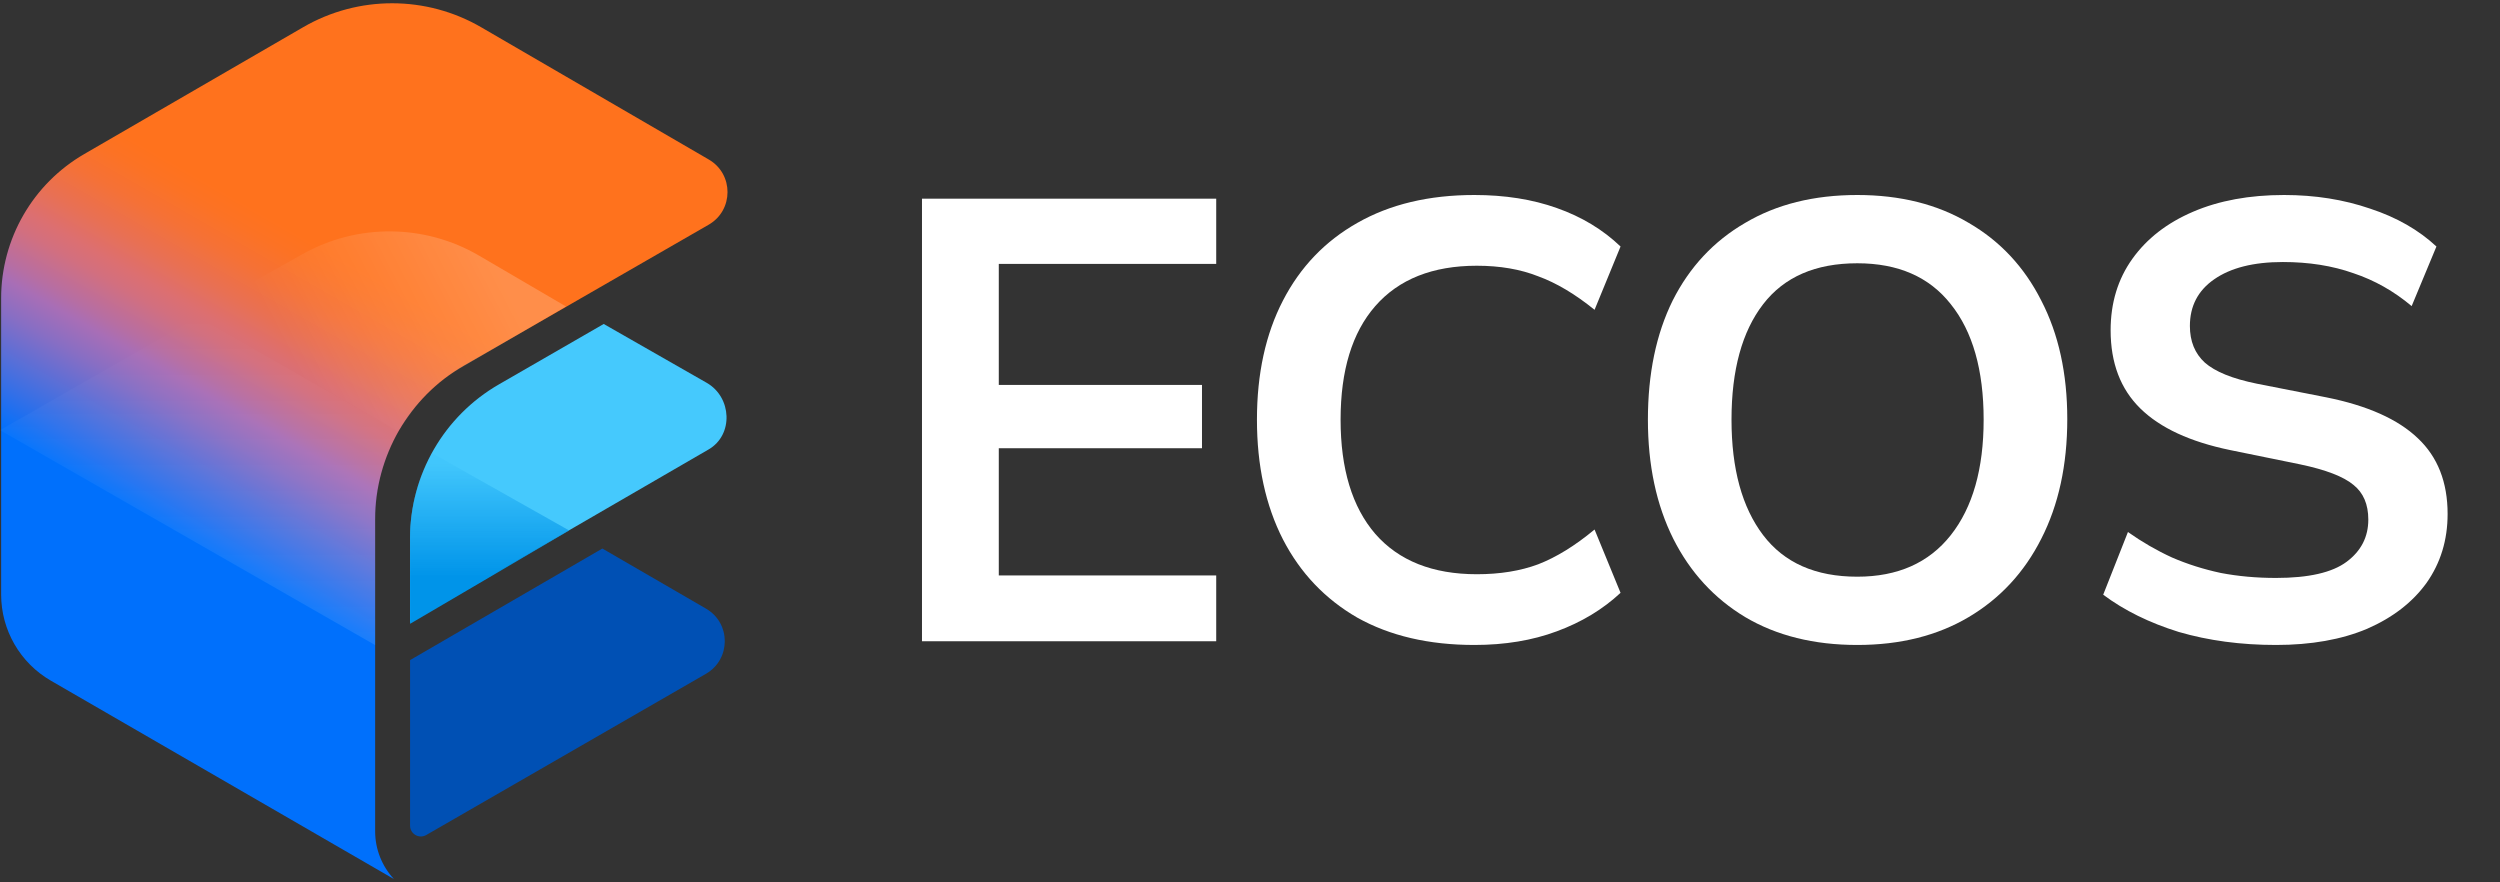
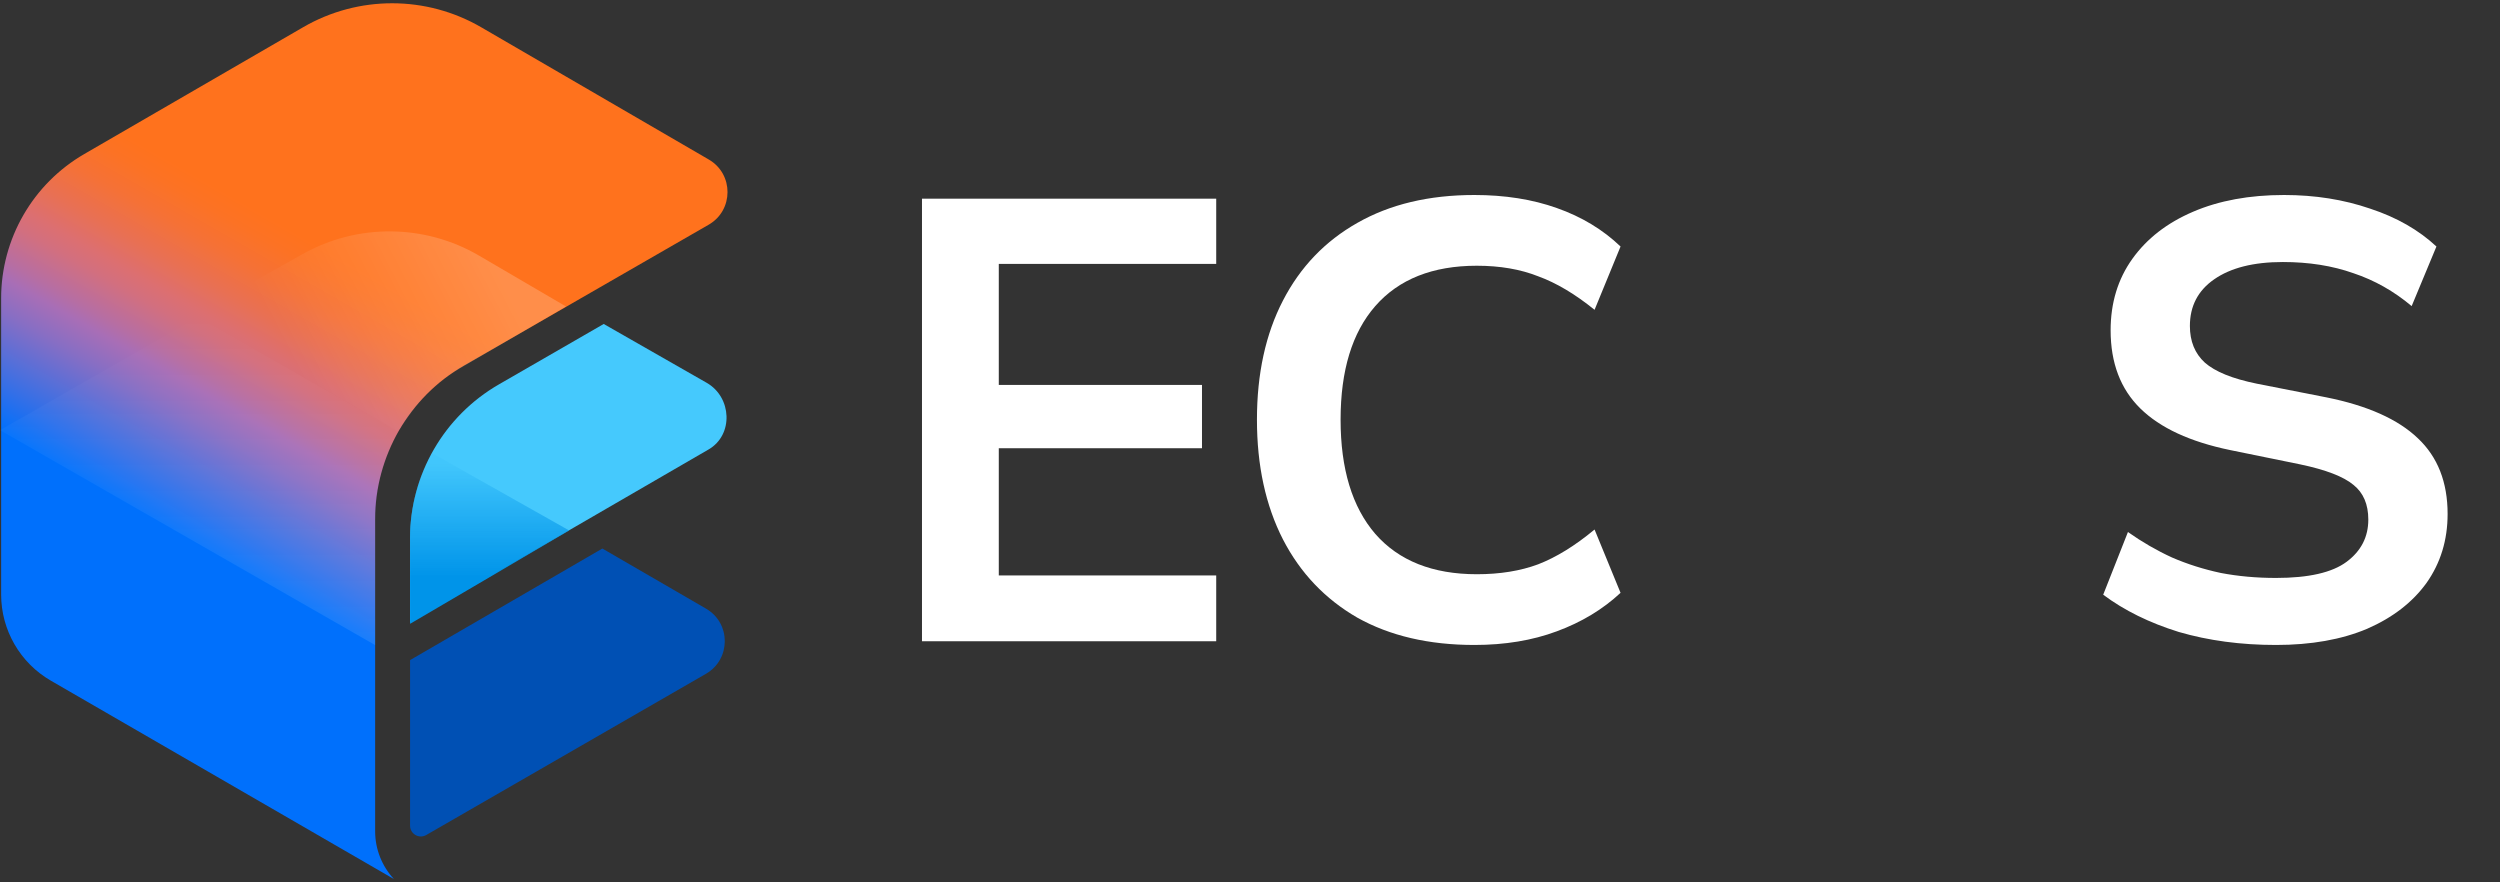
<svg xmlns="http://www.w3.org/2000/svg" width="68" height="24" viewBox="0 0 68 24" fill="none">
  <rect x="0" y="0" width="68" height="24" fill="#333333" stroke="none" />
  <path d="M25.078 17.442V5.404H33.081V7.178H27.167V10.47H32.694V12.192H27.167V15.652H33.081V17.442H25.078Z" fill="white" />
  <path d="M40.103 17.543C38.867 17.543 37.806 17.296 36.919 16.8C36.042 16.294 35.368 15.585 34.897 14.673C34.425 13.75 34.189 12.664 34.189 11.415C34.189 10.166 34.425 9.085 34.897 8.174C35.368 7.262 36.042 6.559 36.919 6.063C37.806 5.557 38.867 5.304 40.103 5.304C40.934 5.304 41.681 5.422 42.344 5.658C43.018 5.895 43.596 6.243 44.079 6.705L43.372 8.427C42.844 7.999 42.333 7.695 41.838 7.515C41.355 7.324 40.799 7.228 40.17 7.228C38.968 7.228 38.047 7.594 37.407 8.326C36.778 9.046 36.464 10.076 36.464 11.415C36.464 12.754 36.778 13.79 37.407 14.521C38.047 15.253 38.968 15.619 40.17 15.619C40.799 15.619 41.355 15.529 41.838 15.349C42.333 15.157 42.844 14.842 43.372 14.403L44.079 16.125C43.596 16.575 43.018 16.924 42.344 17.172C41.681 17.419 40.934 17.543 40.103 17.543Z" fill="white" />
-   <path d="M44.823 11.415C44.823 10.166 45.047 9.085 45.497 8.174C45.957 7.262 46.614 6.559 47.468 6.063C48.322 5.557 49.338 5.304 50.518 5.304C51.686 5.304 52.697 5.557 53.55 6.063C54.404 6.559 55.061 7.262 55.522 8.174C55.994 9.085 56.23 10.16 56.23 11.398C56.23 12.647 55.994 13.733 55.522 14.656C55.061 15.568 54.404 16.277 53.55 16.784C52.697 17.29 51.686 17.543 50.518 17.543C49.338 17.543 48.322 17.29 47.468 16.784C46.626 16.277 45.974 15.568 45.514 14.656C45.053 13.733 44.823 12.653 44.823 11.415ZM47.097 11.415C47.097 12.754 47.384 13.801 47.957 14.555C48.53 15.309 49.383 15.686 50.518 15.686C51.619 15.686 52.467 15.309 53.062 14.555C53.657 13.801 53.955 12.754 53.955 11.415C53.955 10.065 53.657 9.018 53.062 8.275C52.478 7.532 51.63 7.161 50.518 7.161C49.383 7.161 48.53 7.532 47.957 8.275C47.384 9.018 47.097 10.065 47.097 11.415Z" fill="white" />
  <path d="M61.907 17.543C60.953 17.543 60.071 17.425 59.262 17.189C58.465 16.941 57.779 16.604 57.207 16.176L57.88 14.471C58.262 14.741 58.661 14.972 59.077 15.163C59.492 15.343 59.936 15.484 60.408 15.585C60.88 15.675 61.38 15.72 61.907 15.72C62.795 15.72 63.435 15.574 63.828 15.281C64.221 14.988 64.418 14.606 64.418 14.133C64.418 13.717 64.283 13.402 64.013 13.188C63.744 12.963 63.261 12.777 62.565 12.631L60.661 12.242C59.571 12.017 58.757 11.64 58.218 11.111C57.678 10.582 57.409 9.873 57.409 8.984C57.409 8.241 57.605 7.594 57.998 7.043C58.392 6.491 58.942 6.063 59.65 5.76C60.357 5.456 61.183 5.304 62.126 5.304C62.969 5.304 63.749 5.428 64.468 5.675C65.187 5.911 65.788 6.255 66.271 6.705L65.597 8.326C65.114 7.92 64.586 7.622 64.013 7.431C63.441 7.228 62.8 7.127 62.093 7.127C61.295 7.127 60.672 7.285 60.222 7.6C59.785 7.904 59.565 8.326 59.565 8.866C59.565 9.282 59.7 9.614 59.97 9.862C60.251 10.11 60.722 10.301 61.385 10.436L63.272 10.807C64.395 11.032 65.227 11.404 65.766 11.921C66.305 12.428 66.575 13.114 66.575 13.981C66.575 14.69 66.383 15.315 66.002 15.855C65.62 16.384 65.081 16.8 64.384 17.104C63.688 17.397 62.862 17.543 61.907 17.543Z" fill="white" />
  <path d="M19.274 12.225L11.154 16.931V14.637C11.154 12.911 12.076 11.317 13.571 10.455L16.421 8.812L19.225 10.414C19.908 10.807 19.956 11.83 19.274 12.225Z" fill="#45C9FD" />
  <path d="M8.246 0.74L2.293 4.189C0.893 5 0.031 6.495 0.031 8.113V16.171C0.031 17.137 0.546 18.03 1.383 18.514L10.716 23.911C10.387 23.559 10.204 23.095 10.204 22.612V17.48V14.126C10.204 12.4 11.126 10.805 12.622 9.943L19.276 6.112C19.958 5.719 19.96 4.734 19.279 4.339L13.091 0.743C11.594 -0.128 9.744 -0.129 8.246 0.74Z" fill="url(#paint0_linear_7330_314)" />
  <path d="M16.384 14.92L11.154 17.955V22.459C11.154 22.684 11.398 22.825 11.593 22.713L19.201 18.328C19.884 17.934 19.885 16.95 19.204 16.555L16.384 14.92Z" fill="#0050B4" />
  <path d="M13.03 6.953L15.396 8.337L12.473 10.041C11.965 10.336 11.527 10.738 11.189 11.217L10.825 11.733L5.303 8.556L8.23 6.912C9.724 6.073 11.551 6.089 13.03 6.953Z" fill="url(#paint1_linear_7330_314)" />
  <path d="M0 11.701L10.204 17.547V13.854C10.204 12.903 10.825 11.732 10.825 11.732L5.376 8.629L0 11.701Z" fill="url(#paint2_linear_7330_314)" />
  <path d="M15.482 14.429L11.154 16.968V14.481C11.178 13.732 11.375 12.998 11.729 12.338L11.739 12.318L15.482 14.429Z" fill="url(#paint3_linear_7330_314)" />
  <defs>
    <linearGradient id="paint0_linear_7330_314" x1="3.359" y1="19.26" x2="14.127" y2="0.475" gradientUnits="userSpaceOnUse">
      <stop offset="0.226" stop-color="#0070FC" />
      <stop offset="0.274" stop-color="#336FE7" />
      <stop offset="0.356" stop-color="#876EC4" />
      <stop offset="0.394" stop-color="#A86EB6" />
      <stop offset="0.413" stop-color="#B66EA3" />
      <stop offset="0.457" stop-color="#D26F7F" />
      <stop offset="0.48" stop-color="#DC6F71" />
      <stop offset="0.515" stop-color="#E87054" />
      <stop offset="0.56" stop-color="#F57136" />
      <stop offset="0.599" stop-color="#FC7224" />
      <stop offset="0.626" stop-color="#FF721D" />
    </linearGradient>
    <linearGradient id="paint1_linear_7330_314" x1="6.679" y1="10.847" x2="14.665" y2="6.695" gradientUnits="userSpaceOnUse">
      <stop offset="0.182" stop-color="white" stop-opacity="0" />
      <stop offset="0.853" stop-color="white" stop-opacity="0.2" />
    </linearGradient>
    <linearGradient id="paint2_linear_7330_314" x1="5.413" y1="17.548" x2="5.413" y2="8.629" gradientUnits="userSpaceOnUse">
      <stop stop-color="white" stop-opacity="0.1" />
      <stop offset="1" stop-color="white" stop-opacity="0" />
    </linearGradient>
    <linearGradient id="paint3_linear_7330_314" x1="13.312" y1="16.967" x2="13.312" y2="12.318" gradientUnits="userSpaceOnUse">
      <stop offset="0.273" stop-color="#0094E9" />
      <stop offset="0.937" stop-color="#0094E9" stop-opacity="0.05" />
    </linearGradient>
  </defs>
</svg>